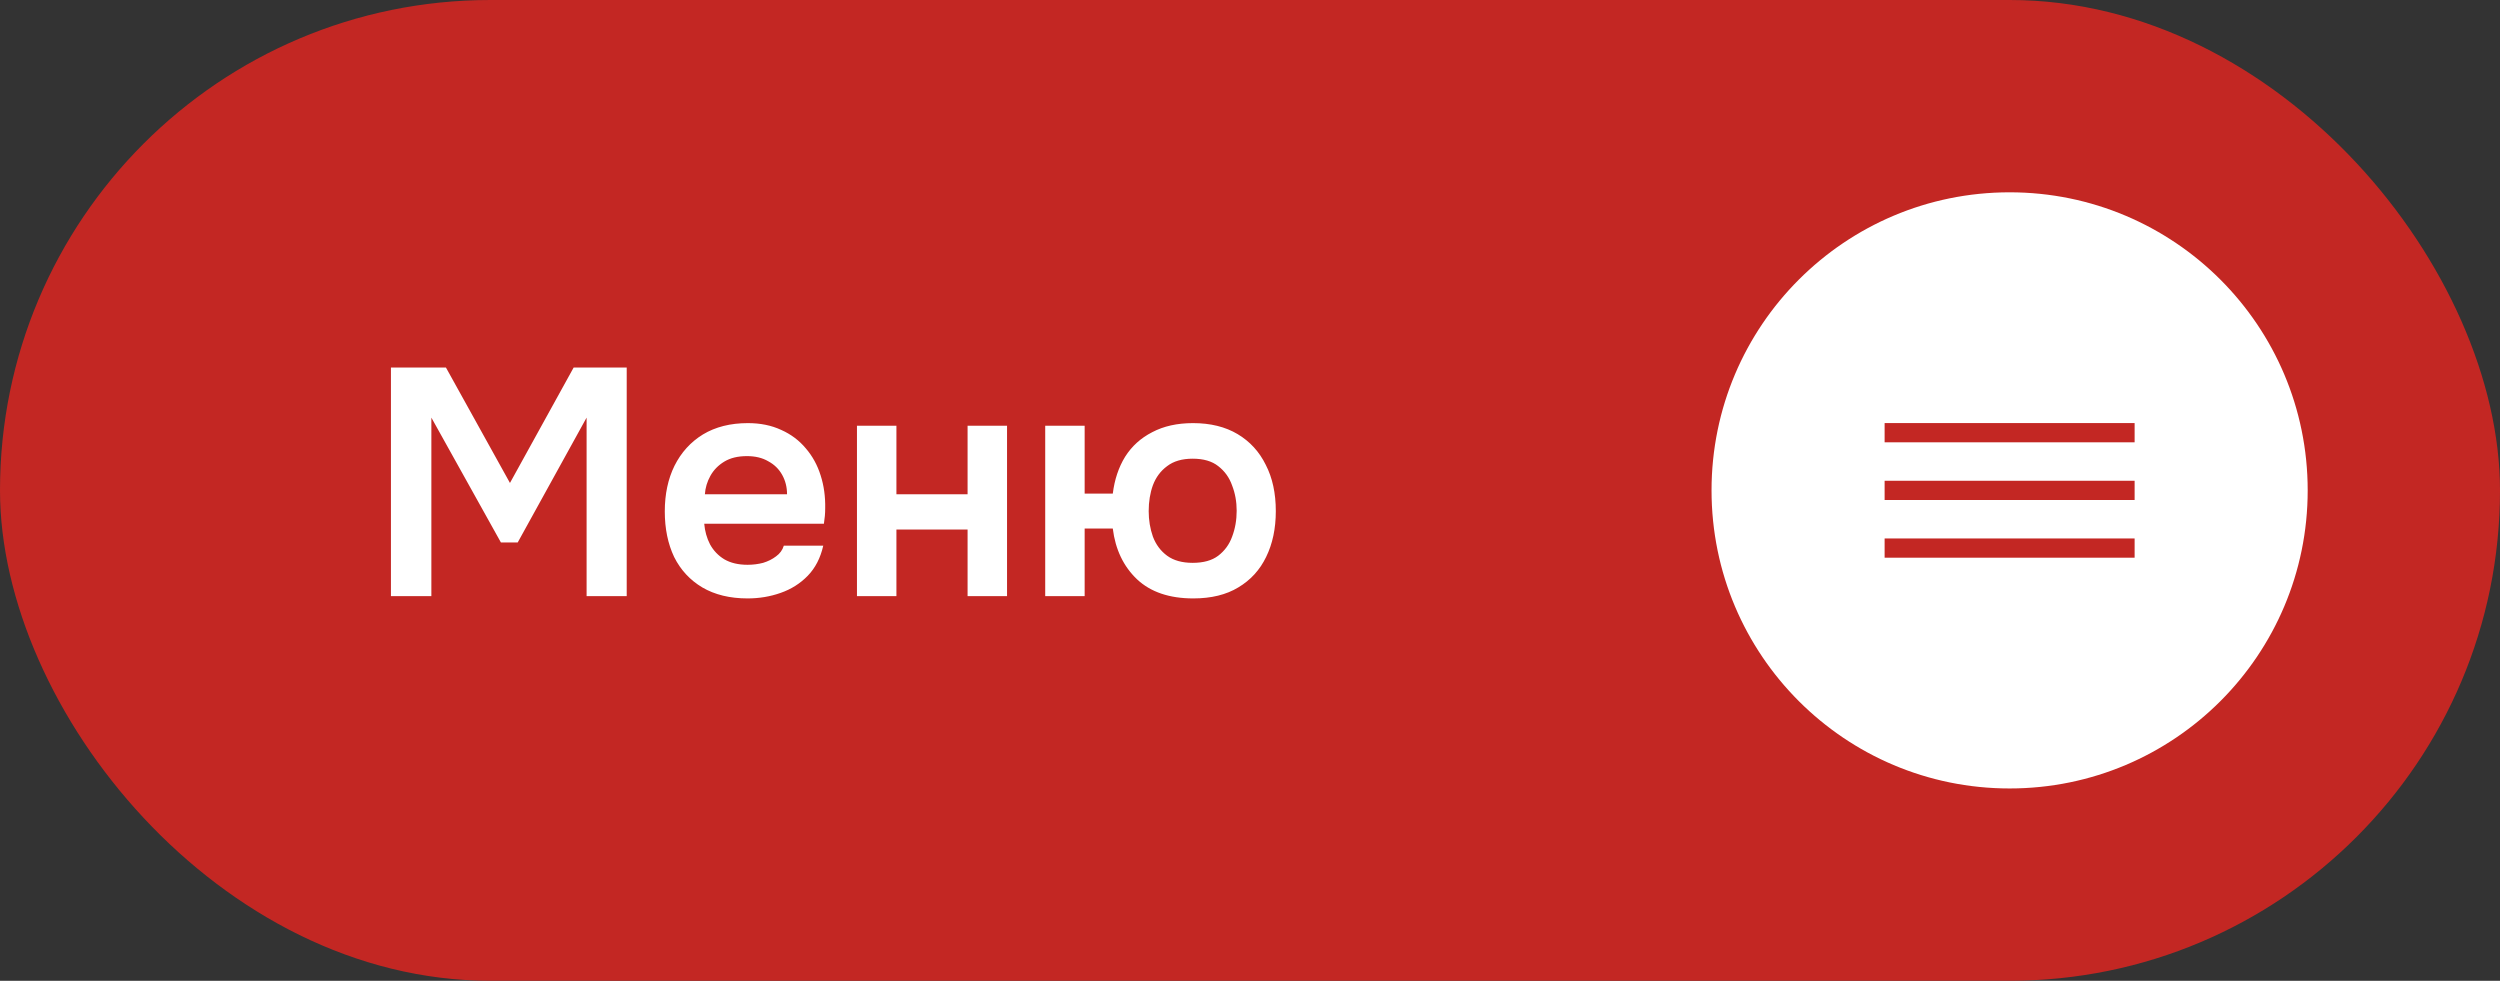
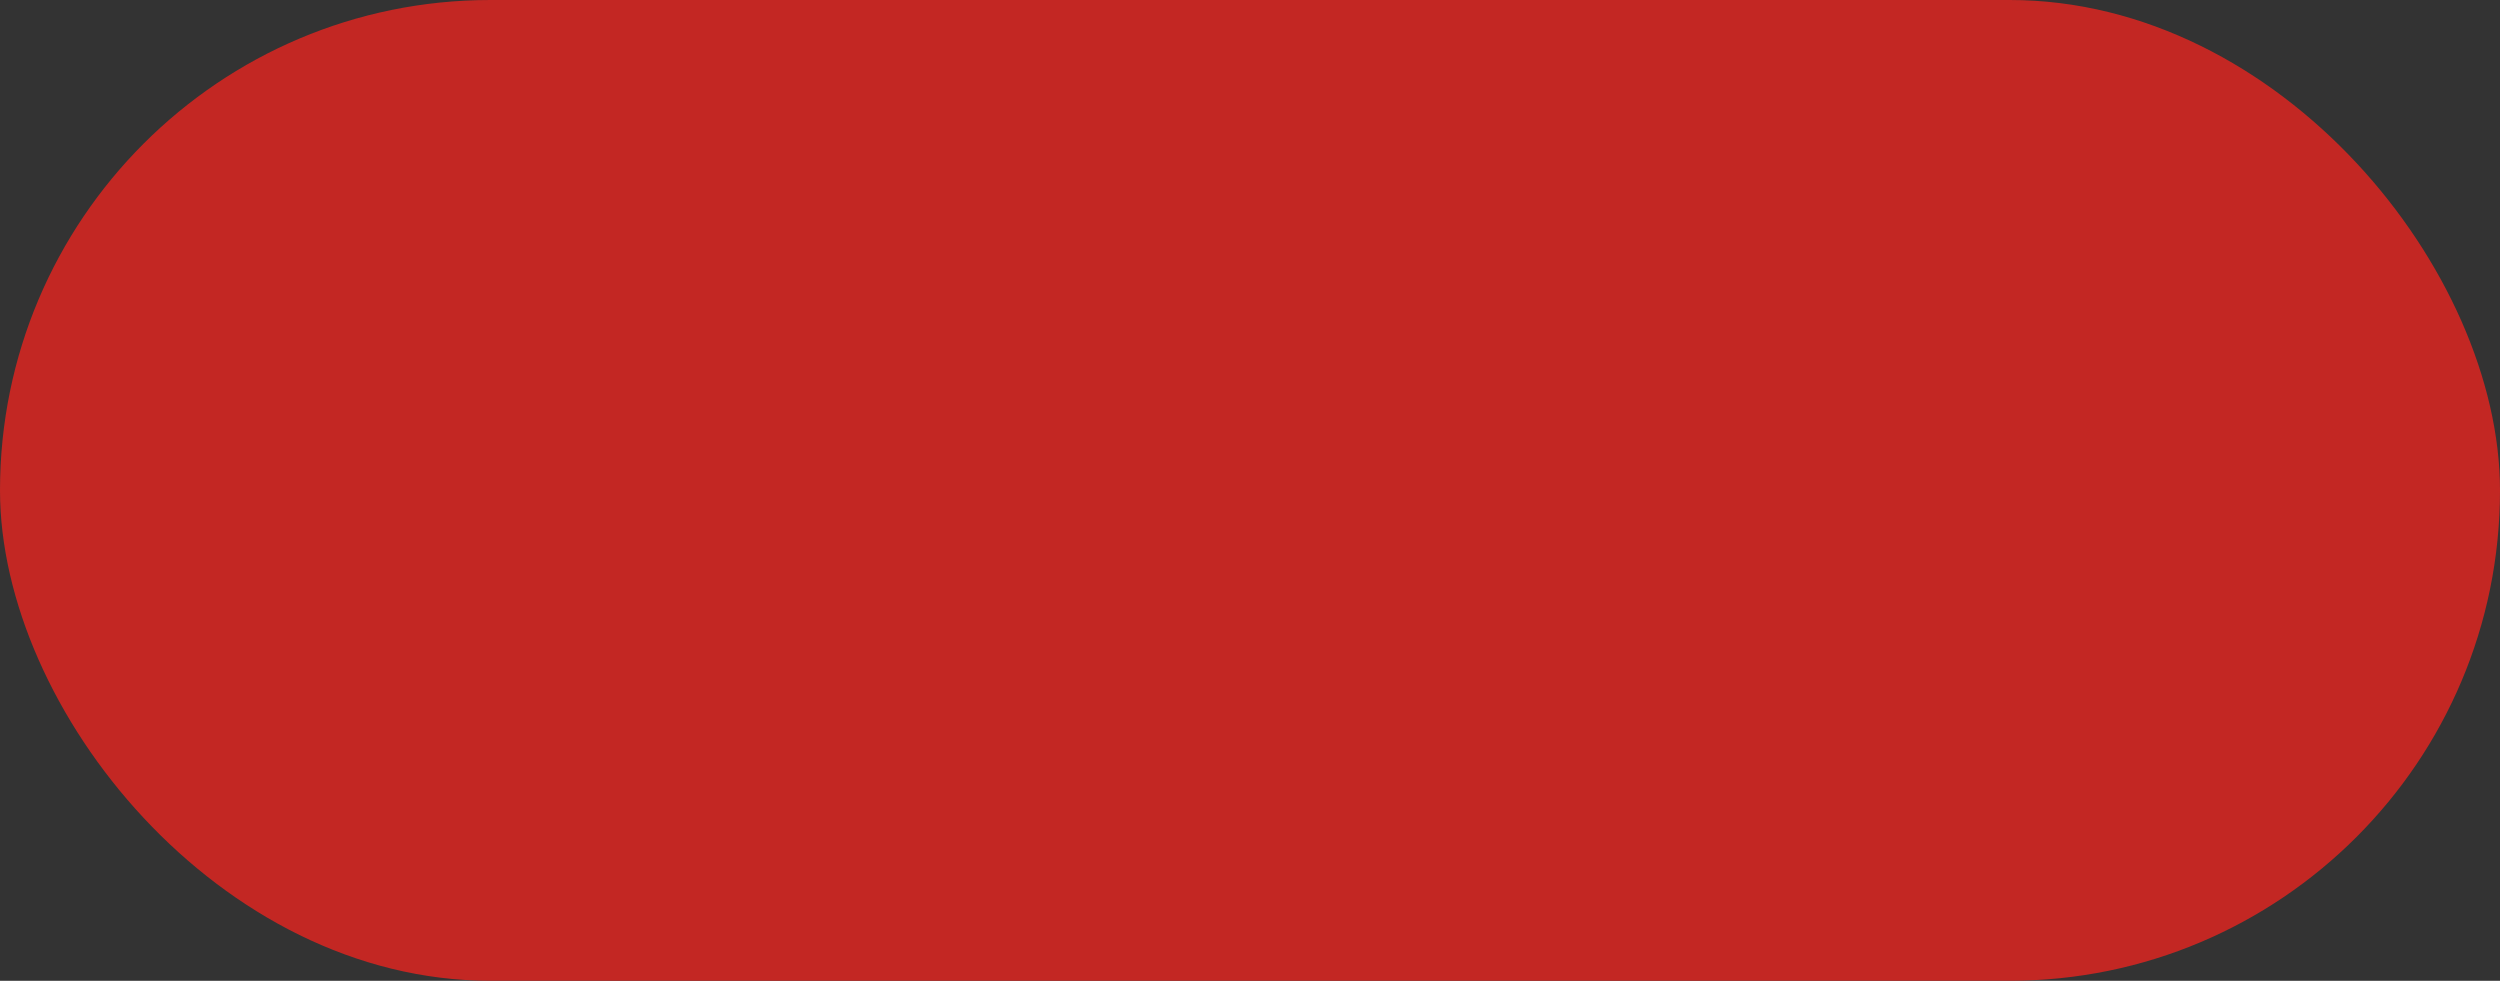
<svg xmlns="http://www.w3.org/2000/svg" width="130" height="51" viewBox="0 0 130 51" fill="none">
  <rect x="0" y="0" width="130" height="51" fill="#333333" stroke="none" />
  <rect width="130" height="51" rx="25.5" fill="#C32723" />
-   <path d="M20.329 31V19.11H23.188L26.518 25.114L29.831 19.11H32.589V31H30.503V21.716L26.921 28.208H26.047L22.431 21.716V31H20.329ZM38.874 31.118C37.955 31.118 37.17 30.927 36.52 30.546C35.88 30.165 35.393 29.638 35.056 28.965C34.731 28.281 34.569 27.491 34.569 26.594C34.569 25.697 34.737 24.906 35.073 24.222C35.421 23.527 35.914 22.983 36.553 22.591C37.203 22.199 37.983 22.002 38.891 22.002C39.541 22.002 40.118 22.12 40.623 22.356C41.128 22.58 41.554 22.899 41.901 23.314C42.249 23.718 42.507 24.189 42.675 24.727C42.843 25.254 42.922 25.82 42.91 26.425C42.91 26.56 42.905 26.695 42.893 26.829C42.882 26.953 42.865 27.087 42.843 27.233H36.62C36.654 27.625 36.755 27.984 36.923 28.309C37.102 28.634 37.349 28.892 37.663 29.083C37.988 29.273 38.392 29.369 38.874 29.369C39.154 29.369 39.423 29.335 39.681 29.268C39.939 29.189 40.163 29.077 40.354 28.931C40.556 28.786 40.69 28.601 40.758 28.376H42.809C42.664 29.015 42.395 29.537 42.002 29.941C41.61 30.344 41.139 30.641 40.589 30.832C40.051 31.022 39.479 31.118 38.874 31.118ZM36.654 25.702H40.926C40.926 25.332 40.842 24.996 40.673 24.693C40.505 24.391 40.264 24.155 39.95 23.987C39.648 23.808 39.278 23.718 38.84 23.718C38.369 23.718 37.977 23.813 37.663 24.004C37.349 24.194 37.108 24.441 36.94 24.744C36.772 25.047 36.676 25.366 36.654 25.702ZM44.562 31V22.137H46.614V25.702H50.314V22.137H52.366V31H50.314V27.535H46.614V31H44.562ZM62.053 31.118C60.809 31.118 59.833 30.787 59.127 30.125C58.42 29.453 58 28.573 57.865 27.485H56.402V31H54.351V22.137H56.402V25.669H57.865C57.955 24.94 58.168 24.301 58.505 23.752C58.852 23.202 59.323 22.776 59.917 22.473C60.512 22.159 61.218 22.002 62.036 22.002C62.944 22.002 63.718 22.193 64.357 22.574C64.996 22.956 65.484 23.488 65.82 24.172C66.168 24.845 66.342 25.646 66.342 26.577C66.342 27.485 66.174 28.281 65.837 28.965C65.512 29.638 65.03 30.165 64.391 30.546C63.763 30.927 62.984 31.118 62.053 31.118ZM62.02 29.268C62.58 29.268 63.023 29.144 63.348 28.898C63.684 28.64 63.926 28.309 64.071 27.905C64.228 27.491 64.307 27.042 64.307 26.56C64.307 26.089 64.228 25.652 64.071 25.248C63.926 24.834 63.684 24.497 63.348 24.239C63.023 23.981 62.58 23.852 62.02 23.852C61.47 23.852 61.027 23.981 60.691 24.239C60.355 24.486 60.108 24.817 59.951 25.232C59.805 25.635 59.732 26.084 59.732 26.577C59.732 27.048 59.805 27.491 59.951 27.905C60.108 28.32 60.355 28.651 60.691 28.898C61.027 29.144 61.47 29.268 62.02 29.268Z" fill="white" />
-   <circle cx="104.5" cy="25.5" r="15.5" fill="white" />
-   <line x1="98" y1="22.5" x2="111" y2="22.5" stroke="#C32723" />
  <line x1="98" y1="25.5" x2="111" y2="25.5" stroke="#C32723" />
  <line x1="98" y1="28.5" x2="111" y2="28.5" stroke="#C32723" />
</svg>